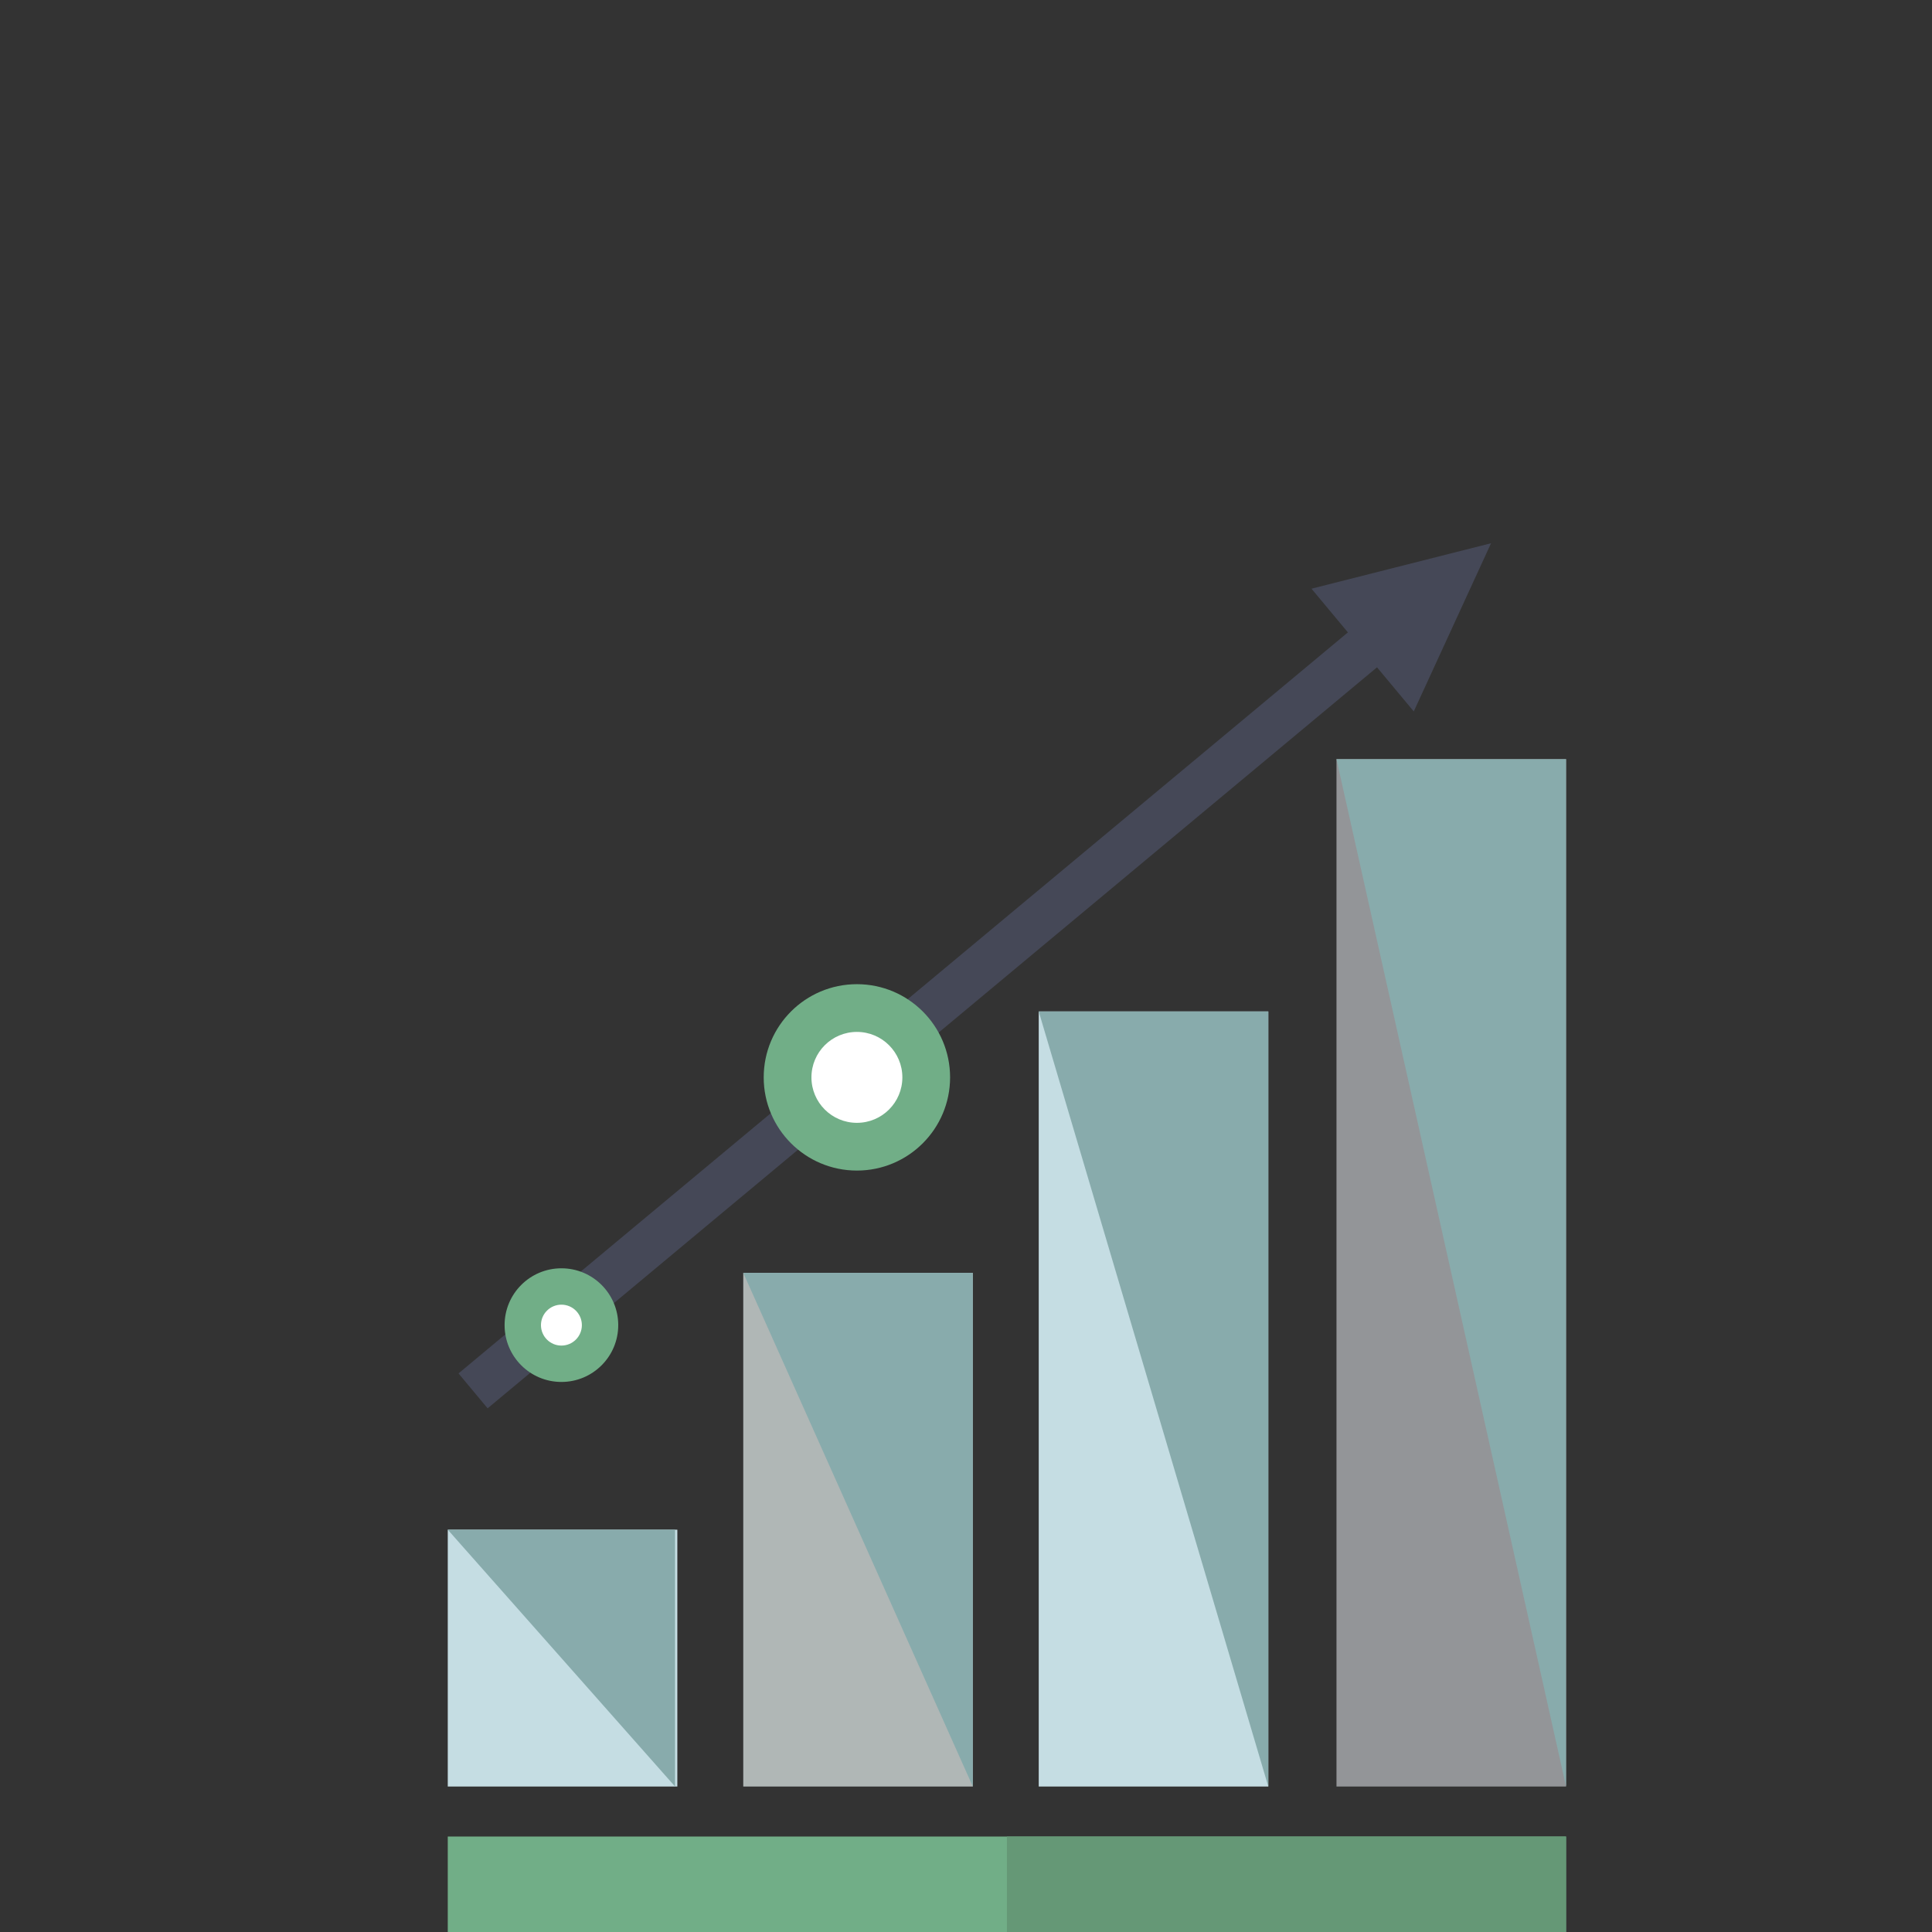
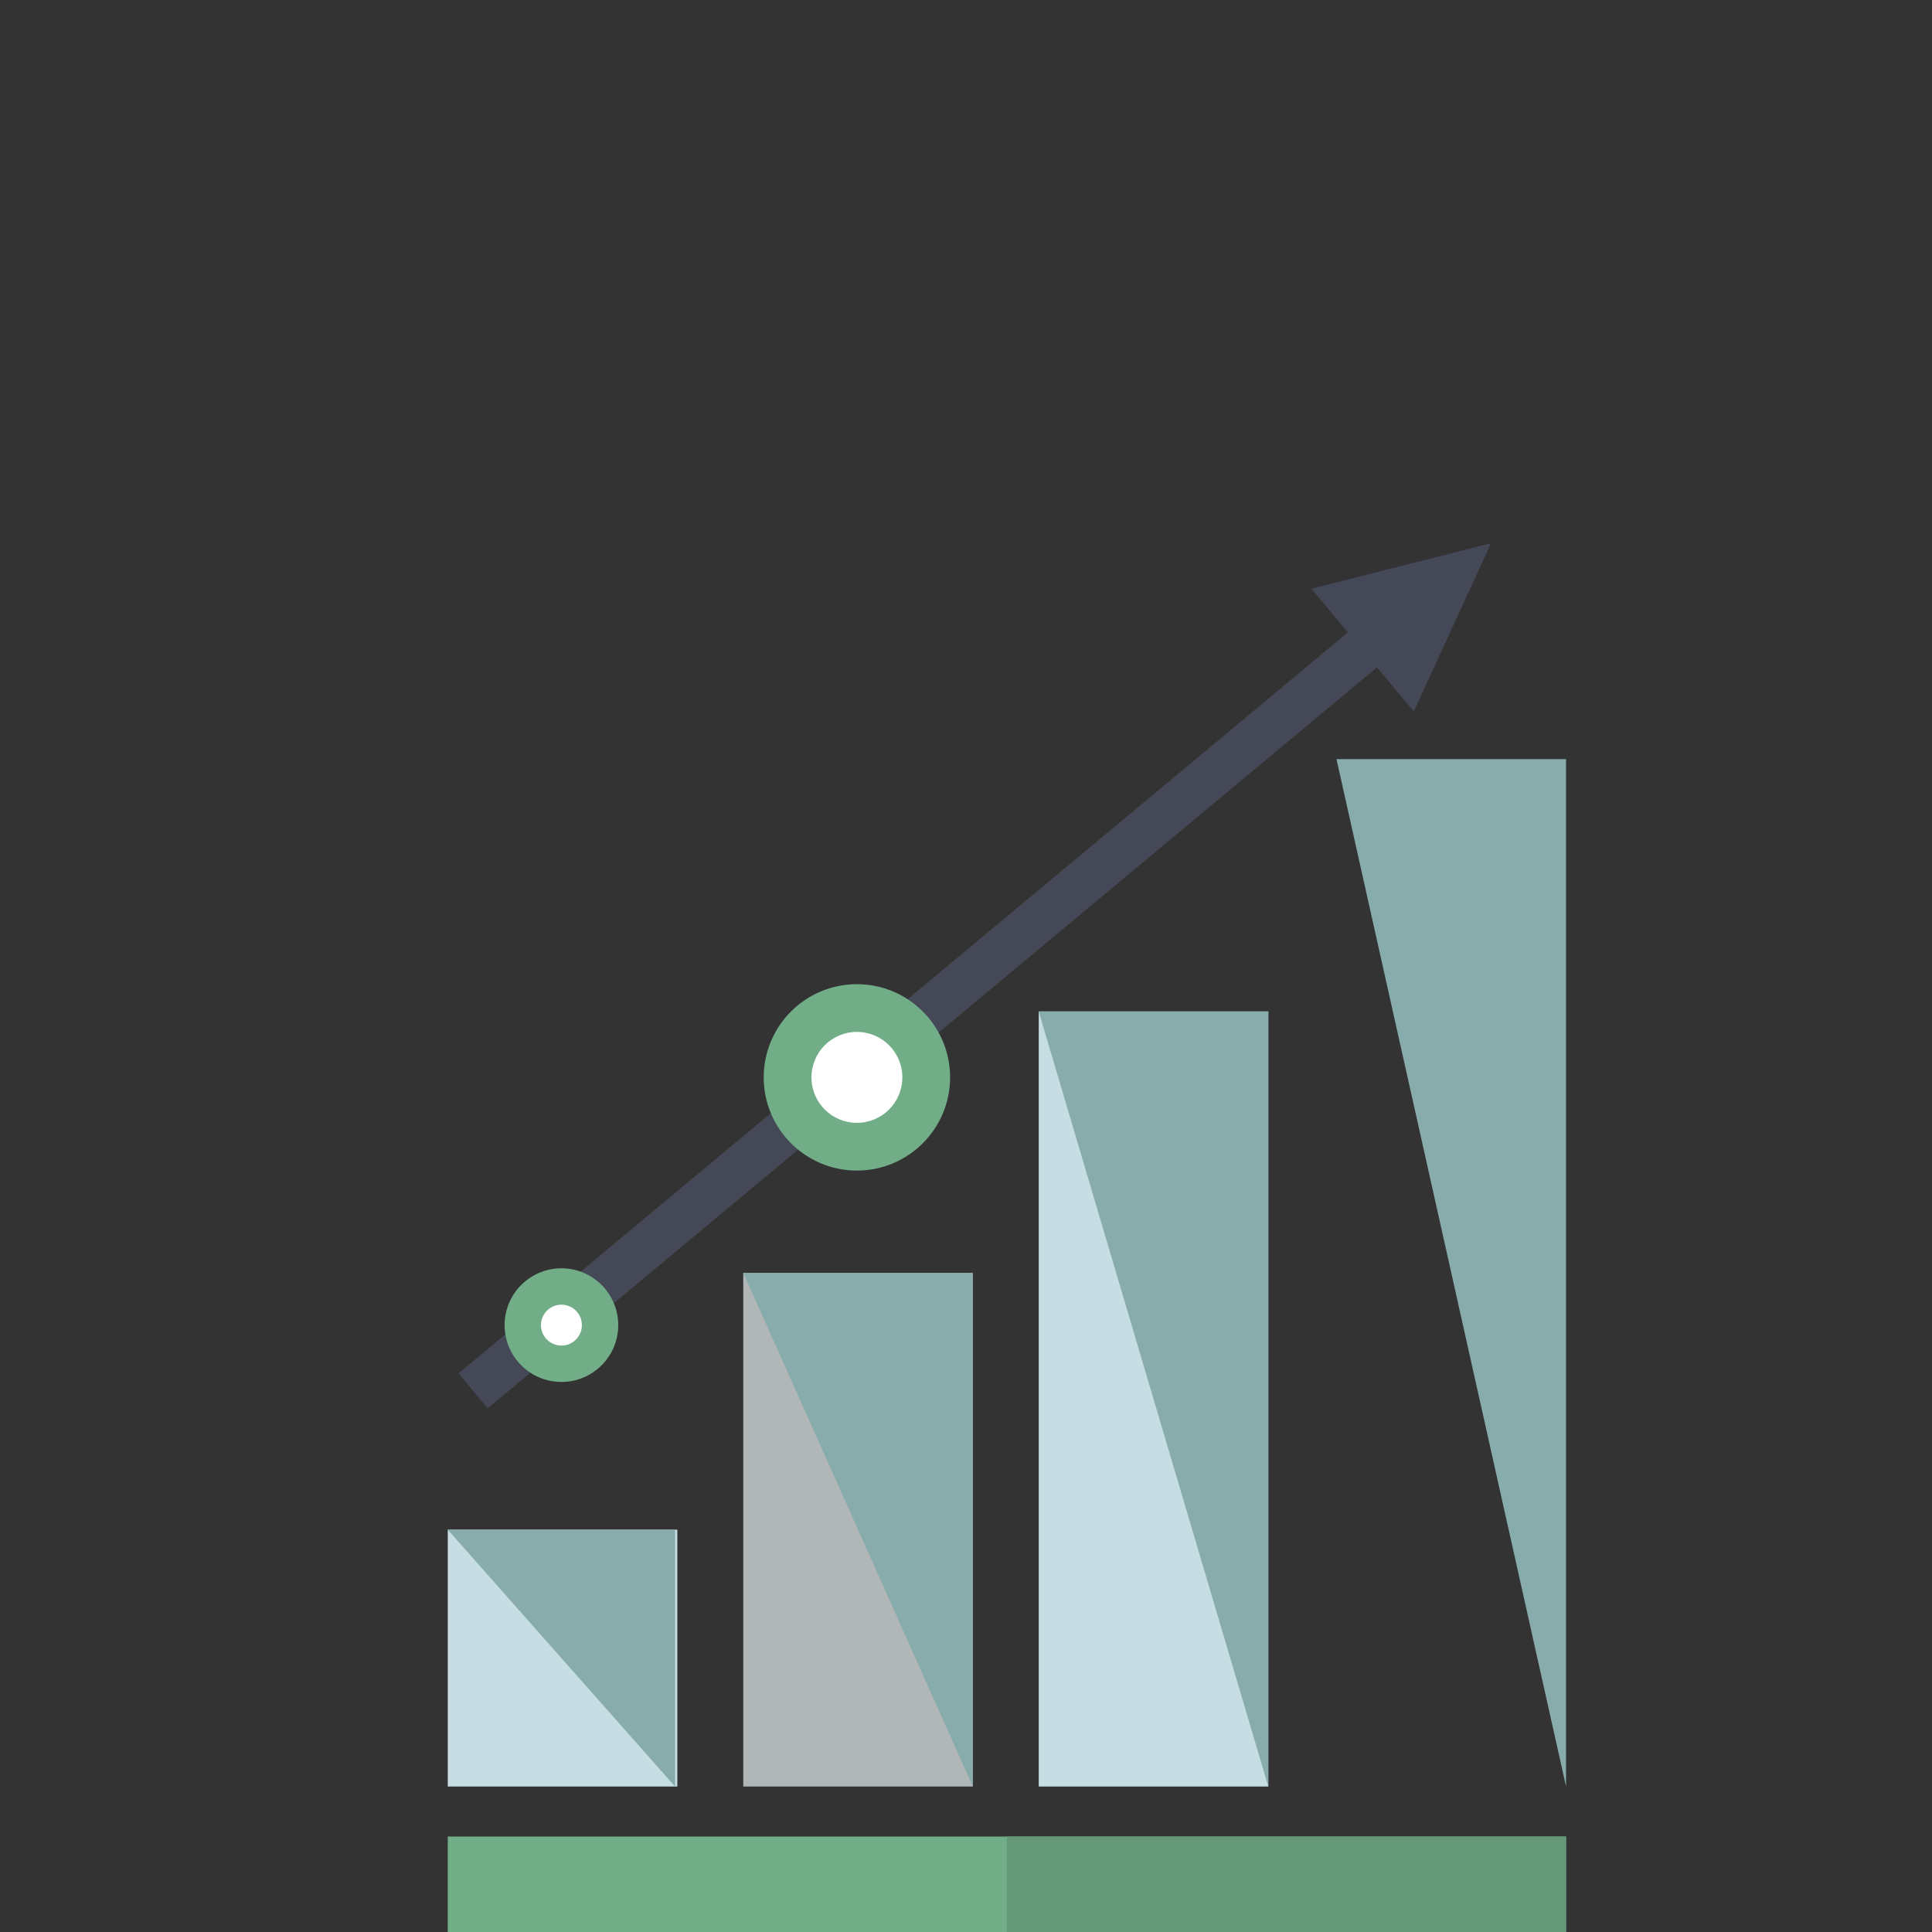
<svg xmlns="http://www.w3.org/2000/svg" id="Layer_2" version="1.1" viewBox="0 0 85 85">
  <rect x="0" y="0" width="85" height="85" fill="#333333" stroke="none" />
  <defs>
    <style>
      .st0 {
        fill: #454857;
      }

      .st1 {
        fill: #b0b7b6;
      }

      .st2 {
        fill: #fff;
      }

      .st3 {
        fill: #659876;
      }

      .st4 {
        fill: #c5dde3;
      }

      .st5 {
        fill: #88abac;
      }

      .st6 {
        fill: #939598;
      }

      .st7 {
        fill: #71ae87;
      }
    </style>
  </defs>
  <g id="c">
    <g>
-       <rect class="st6" x="58.8" y="33.4" width="10.1" height="45.2" />
      <rect class="st4" x="45.7" y="44.5" width="10.1" height="34.1" />
      <rect class="st1" x="32.7" y="56" width="10.1" height="22.6" />
      <rect class="st4" x="19.7" y="67.3" width="10.1" height="11.3" />
      <polygon class="st5" points="19.7 67.3 29.7 78.6 29.7 67.3 19.7 67.3" />
      <polygon class="st5" points="32.7 56 42.8 56 42.8 78.6 32.7 56" />
      <polygon class="st5" points="45.7 44.5 55.8 44.5 55.8 78.6 45.7 44.5" />
      <polygon class="st5" points="58.8 33.4 68.9 33.4 68.9 78.6 58.8 33.4" />
      <polygon class="st0" points="57.7 25.9 62.2 31.3 65.6 23.9 57.7 25.9" />
      <rect class="st0" x="14.5" y="42.7" width="54.8" height="2" transform="translate(-18.3 36.9) rotate(-39.8)" />
      <rect class="st7" x="19.7" y="80.8" width="49.2" height="4.4" />
      <rect class="st3" x="44.3" y="80.8" width="24.6" height="4.4" />
      <circle class="st7" cx="37.7" cy="47.4" r="4.1" />
      <circle class="st7" cx="24.7" cy="58.3" r="2.5" />
      <circle class="st2" cx="24.7" cy="58.3" r=".9" />
      <circle class="st2" cx="37.7" cy="47.4" r="2" />
    </g>
  </g>
</svg>